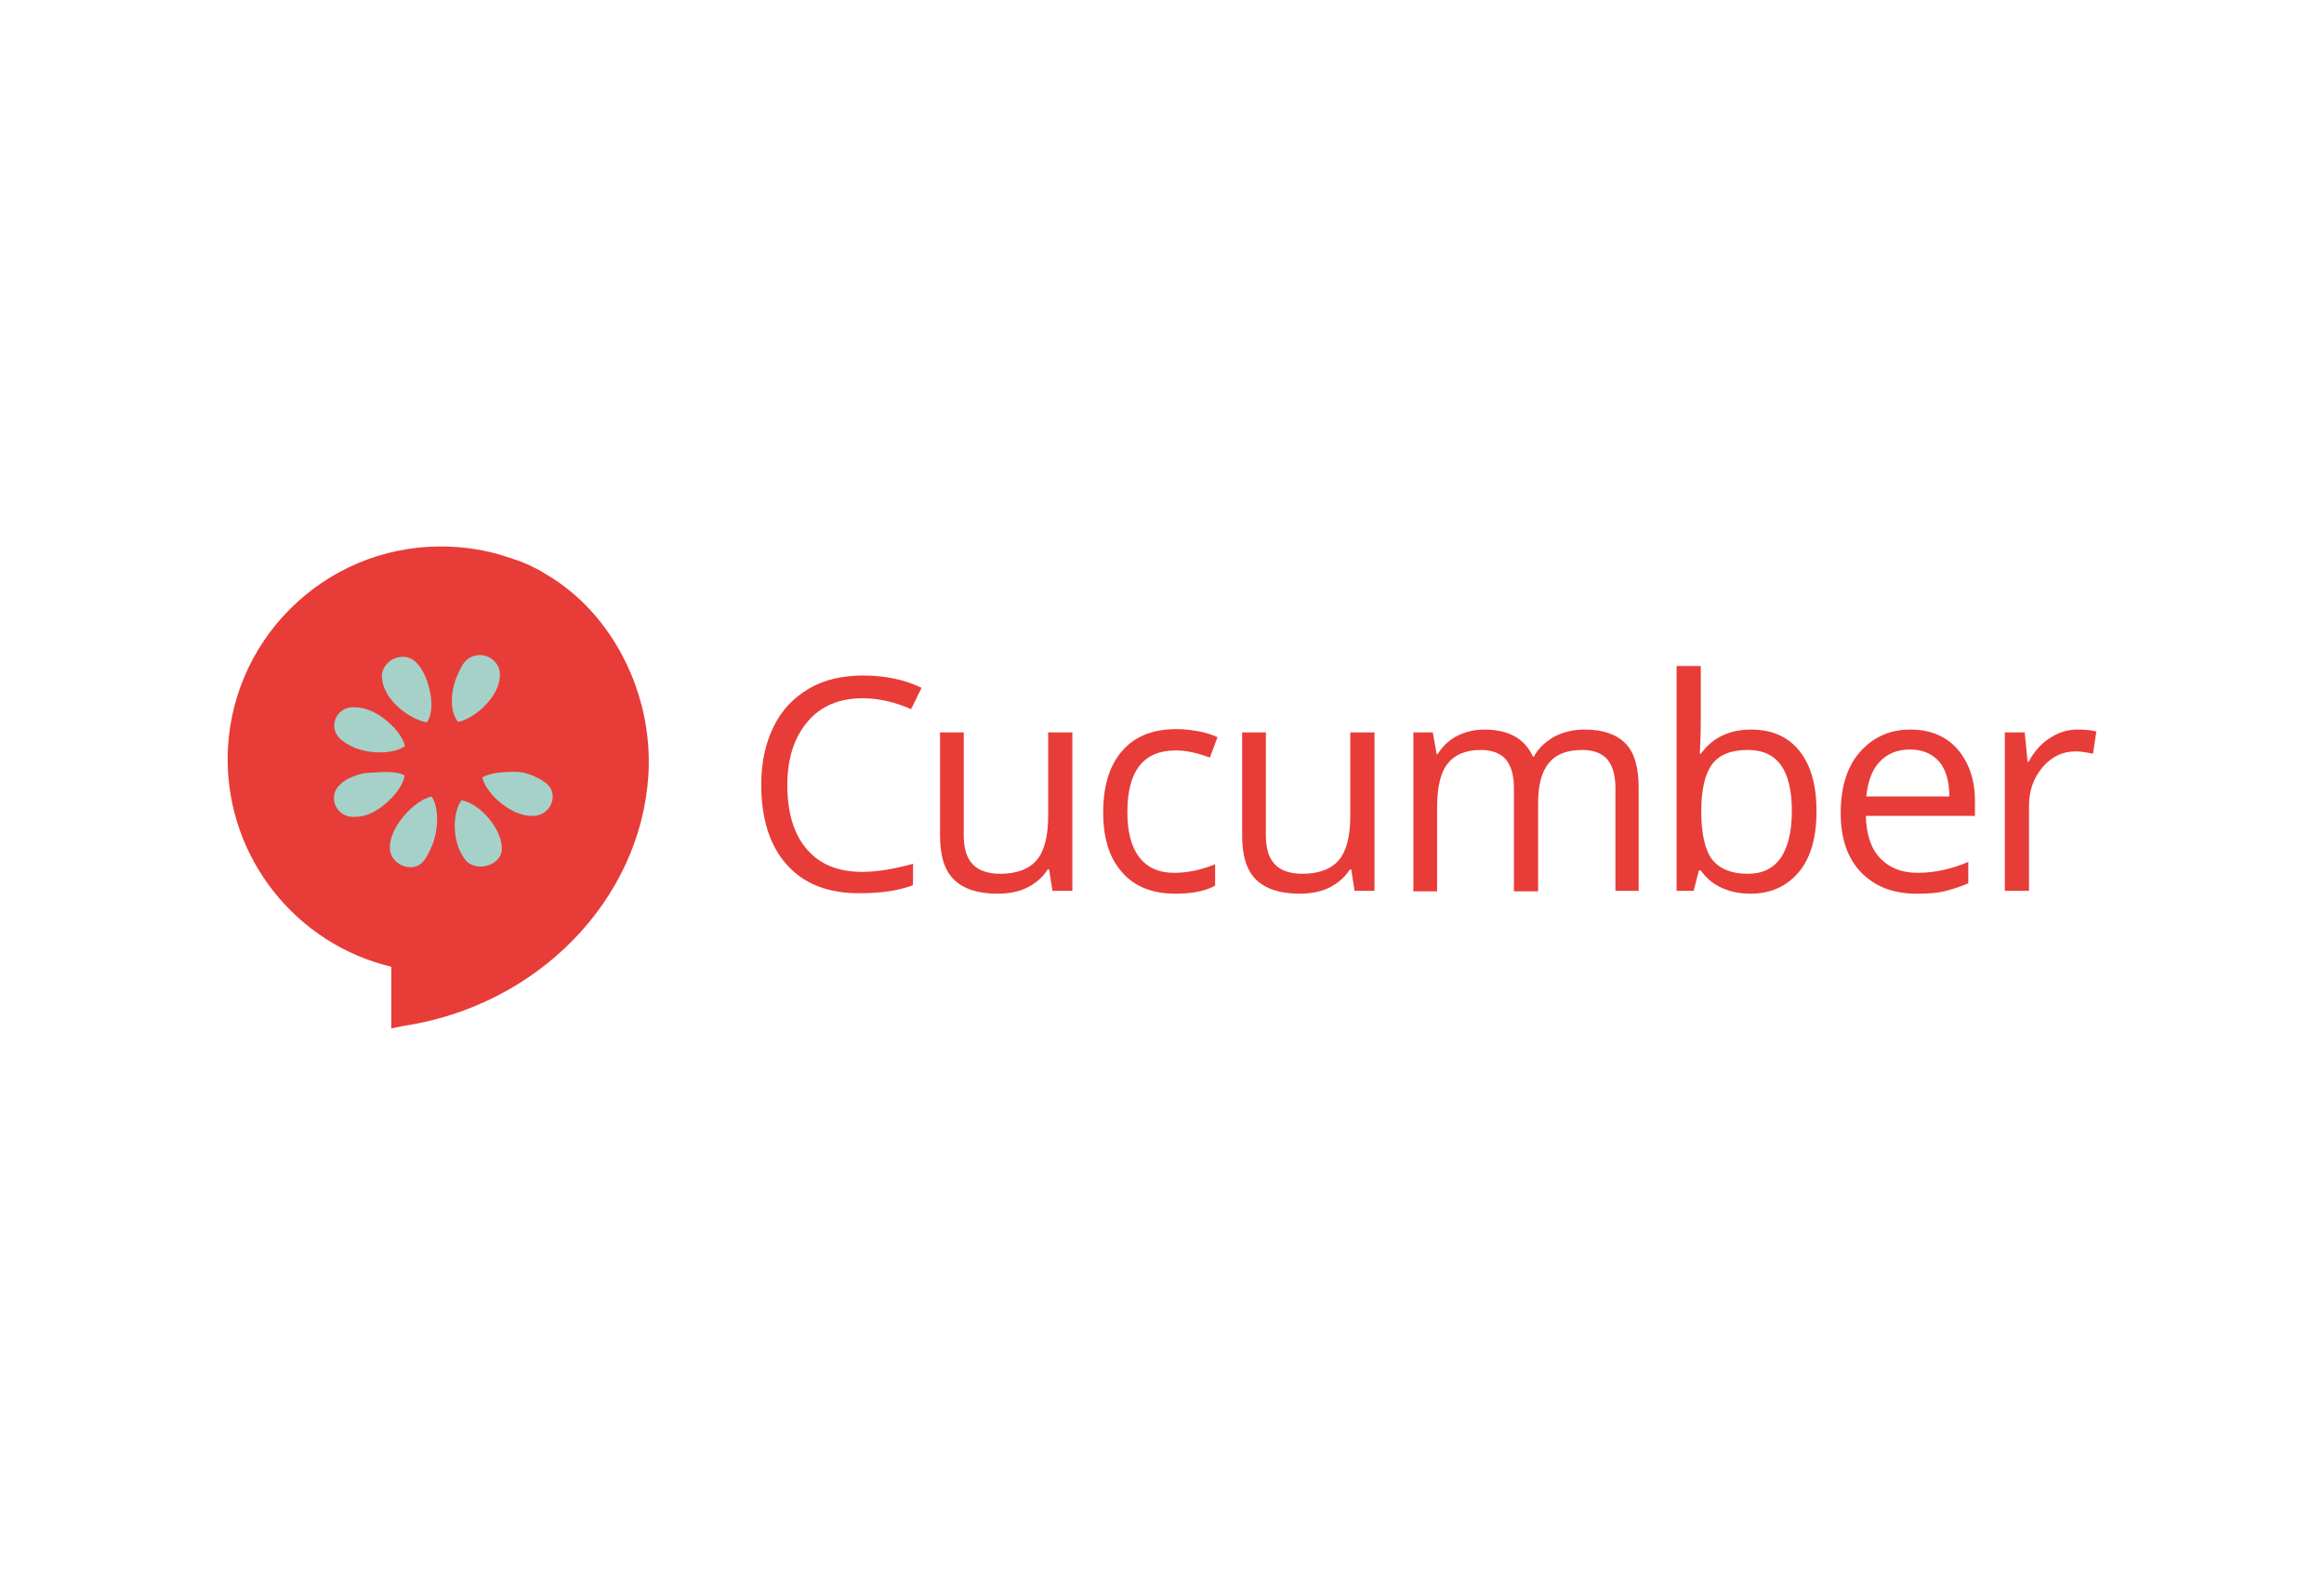
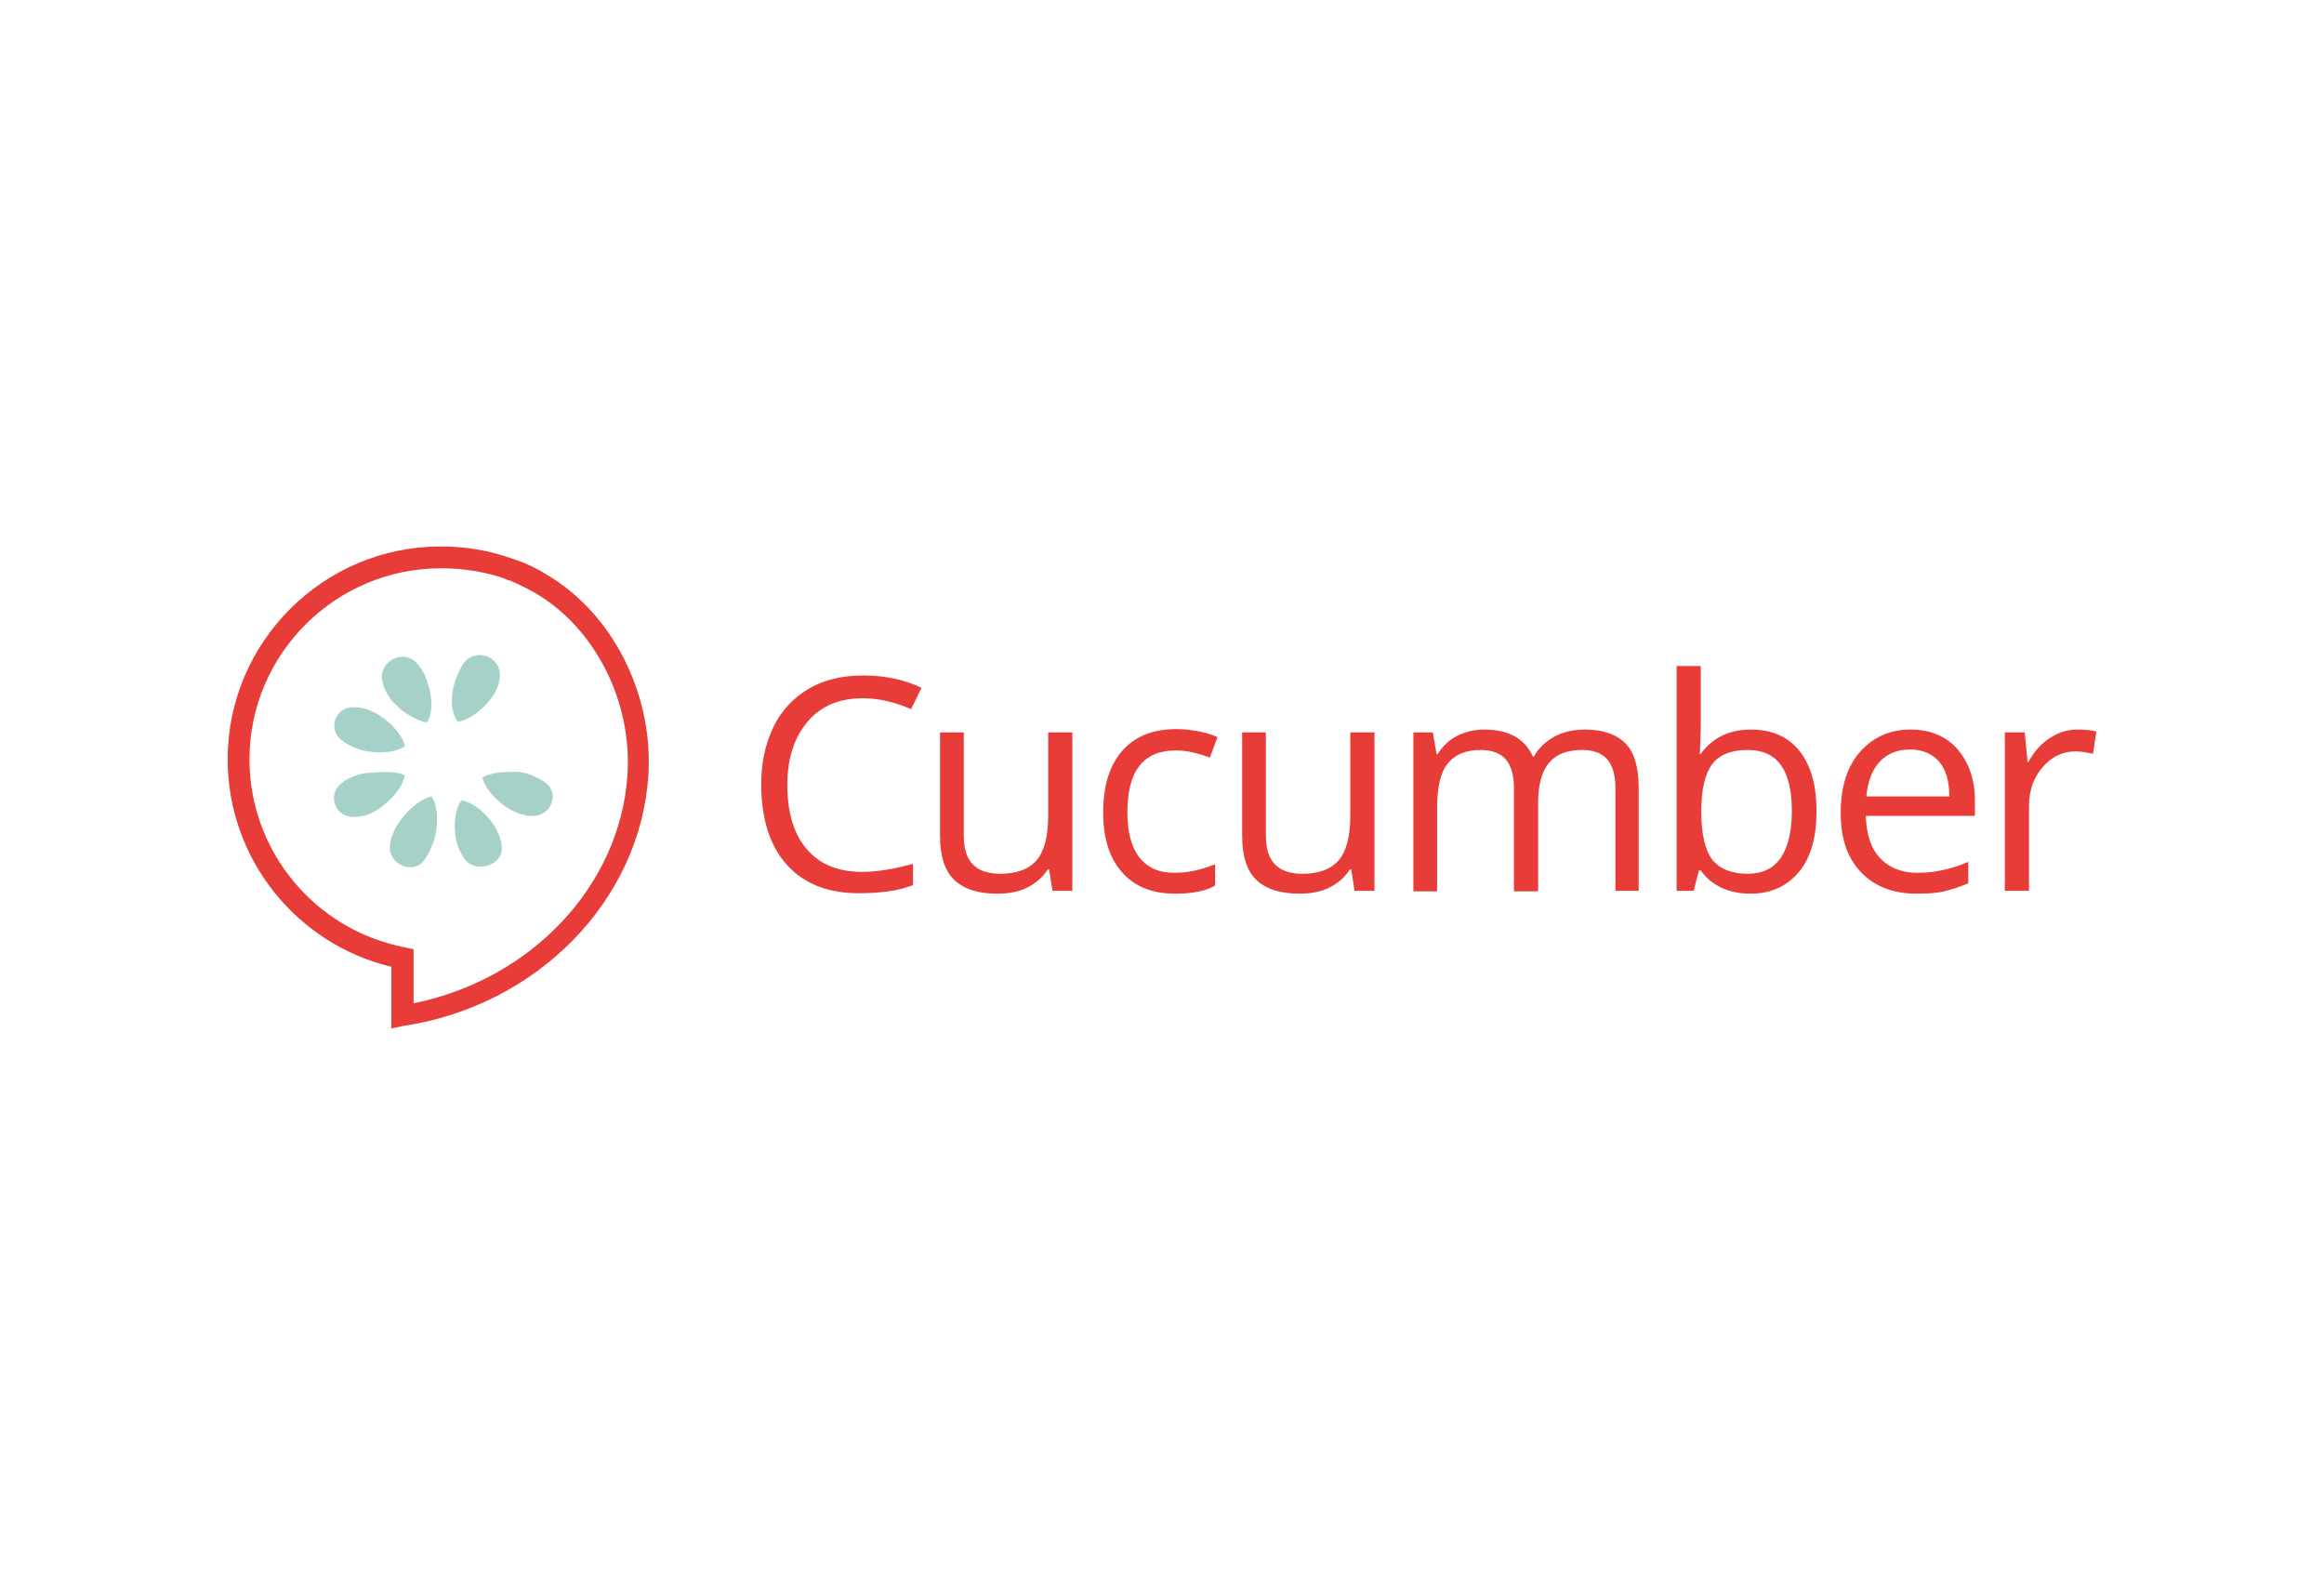
<svg xmlns="http://www.w3.org/2000/svg" version="1.0" id="Layer_1" x="0px" y="0px" viewBox="0 0 490 332" style="enable-background:new 0 0 490 332;" xml:space="preserve">
  <style type="text/css"> 
	.st0{fill-rule:evenodd;clip-rule:evenodd;fill:#e83c38;}
	.st1{fill:#e83c38;}
	.st2{fill-rule:evenodd;clip-rule:evenodd;fill:#a6d1c9;}
</style>
  <g>
    <g>
-       <path class="st0" d="M114.2,123.2c-0.8-0.5-1.6-0.9-2.4-1.3s-1.7-0.8-2.5-1.1c-0.3-0.1-0.5-0.2-0.8-0.3c-0.8-0.3-1.5-0.6-2.3-0.8    c-4.3-1.4-8.8-2.1-13.3-2.1c-23.5-0.1-42.6,18.9-42.6,42.5c0,20.8,14.9,38,34.5,41.8v12.2c25.5-3.8,48.1-24.1,49.8-50.7    C135.6,147.4,127.6,131.1,114.2,123.2z" />
      <path class="st1" d="M82.5,216.8v-13C62.4,199,48,180.9,48,160.1c0-24.8,20.2-44.9,44.9-44.9c4.8,0,9.5,0.7,14,2.2    c0.6,0.2,1.2,0.4,1.8,0.6l0.6,0.2c0.3,0.1,0.5,0.2,0.8,0.3c0.8,0.3,1.6,0.7,2.6,1.2c0.9,0.4,1.7,0.9,2.5,1.4    c14,8.2,22.6,25.3,21.5,42.4c-1.7,26.3-23.4,48.6-51.8,52.8L82.5,216.8z M93,119.8L93,119.8c-22.3,0-40.4,18.1-40.4,40.3    c0,19.2,13.7,35.9,32.7,39.6l1.9,0.4v11.4c24.8-5,43.6-24.8,45.1-48.2c1-15.4-6.8-30.8-19.3-38.2l0,0c-0.7-0.4-1.5-0.8-2.2-1.2    c-0.9-0.4-1.6-0.8-2.3-1.1c-0.3-0.1-0.5-0.2-0.7-0.3l-0.6-0.2c-0.5-0.2-1.1-0.4-1.6-0.6C101.5,120.4,97.3,119.8,93,119.8z" />
      <path class="st2" d="M84.4,138.5c1.3-0.2,2.6,0.3,3.5,1.3c0.7,0.7,1.1,1.5,1.6,2.4c1.4,3.1,2.2,7.6,0.5,10.1    c-3.2-0.6-7.3-3.6-8.7-6.7c-0.5-0.9-0.7-2-0.8-2.9C80.5,140.4,82.4,138.7,84.4,138.5z M72,156c0.9,0.7,1.8,1.2,2.7,1.6    c3.1,1.3,8,1.5,10.7-0.3c-0.7-2.9-4.2-6.2-7.3-7.5c-1.1-0.4-2-0.7-3.2-0.7c-0.3,0-0.5,0-0.7,0C70.6,149.3,69.1,153.7,72,156z     M85.3,163.5c-1.7-1.1-5.2-0.7-7.2-0.6c-1.2,0-2.5,0.3-3.6,0.8c-1.1,0.4-2,0.9-2.7,1.6c-2.9,2.5-1,7.2,3.1,6.9    c1.1,0,2.3-0.3,3.2-0.7C81.2,170.1,84.9,166.4,85.3,163.5z M91,167.9c-3.1,0.7-6.8,4.5-8.1,7.7c-0.4,0.9-0.7,2-0.7,2.9    c-0.2,3.8,5,5.9,7.2,2.9c0.7-0.9,1.1-1.8,1.5-2.7C92.3,175.8,92.8,170.6,91,167.9z M96.6,152.2c3.1-0.7,6.7-3.8,8.1-6.9    c0.4-0.9,0.7-2,0.7-2.9c0.1-2.4-1.8-4.1-3.9-4.3c-1.3-0.1-2.6,0.4-3.5,1.4c-0.7,0.9-1.1,1.8-1.5,2.7    C95.1,145.3,94.6,149.8,96.6,152.2z M105.8,178.7c0-0.9-0.3-2-0.7-2.9c-1.3-3.1-4.6-6.5-7.8-7.1c-1.8,2.5-1.8,7.2-0.5,10.3    c0.4,0.9,0.9,1.8,1.5,2.5C100.9,184.1,106.1,182.1,105.8,178.7z M115,165c-0.9-0.7-1.8-1.1-2.7-1.5c-1.2-0.5-2.4-0.8-3.6-0.8    c-2.1,0-5.2,0.1-7,1.2c0.7,2.9,4.1,6.1,7.2,7.4c1.1,0.4,2,0.7,3.2,0.7C116.2,172.2,118.1,167.2,115,165z" />
    </g>
    <path class="st1" d="M181.9,147.2c-4.9,0-8.8,1.6-11.6,4.9c-2.8,3.3-4.3,7.7-4.3,13.4c0,5.8,1.4,10.4,4.1,13.5   c2.7,3.2,6.6,4.8,11.7,4.8c3.1,0,6.7-0.6,10.7-1.7v4.5c-3.1,1.2-6.9,1.7-11.4,1.7c-6.6,0-11.6-2-15.2-6s-5.4-9.7-5.4-17   c0-4.6,0.9-8.6,2.6-12.1s4.2-6.1,7.4-8c3.2-1.9,7.1-2.8,11.5-2.8c4.7,0,8.8,0.9,12.3,2.6l-2.2,4.5   C188.7,148,185.3,147.2,181.9,147.2z M203.2,154.4v21.7c0,2.7,0.6,4.8,1.9,6.1c1.2,1.3,3.2,2,5.8,2c3.5,0,6.1-1,7.7-2.9   c1.6-1.9,2.4-5,2.4-9.4v-17.5h5.1v33.4h-4.2l-0.7-4.5h-0.3c-1,1.6-2.5,2.9-4.3,3.8s-3.9,1.3-6.3,1.3c-4.1,0-7.1-1-9.1-2.9   c-2-1.9-3-5-3-9.3v-21.8H203.2z M247.8,188.4c-4.8,0-8.6-1.5-11.2-4.5c-2.7-3-4-7.2-4-12.6c0-5.6,1.3-9.9,4-13s6.5-4.6,11.5-4.6   c1.6,0,3.2,0.2,4.8,0.5c1.6,0.3,2.9,0.8,3.8,1.2l-1.6,4.3c-1.1-0.4-2.3-0.8-3.7-1.1c-1.3-0.3-2.5-0.4-3.5-0.4   c-6.8,0-10.2,4.3-10.2,13c0,4.1,0.8,7.3,2.5,9.5c1.7,2.2,4.1,3.3,7.4,3.3c2.8,0,5.6-0.6,8.6-1.8v4.5   C254.1,187.9,251.2,188.4,247.8,188.4z M266.9,154.4v21.7c0,2.7,0.6,4.8,1.9,6.1c1.2,1.3,3.2,2,5.8,2c3.5,0,6.1-1,7.7-2.9   c1.6-1.9,2.4-5,2.4-9.4v-17.5h5.1v33.4h-4.2l-0.7-4.5h-0.3c-1,1.6-2.5,2.9-4.3,3.8s-3.9,1.3-6.3,1.3c-4.1,0-7.1-1-9.1-2.9   c-2-1.9-3-5-3-9.3v-21.8H266.9z M340.6,187.8v-21.7c0-2.7-0.6-4.7-1.7-6c-1.1-1.3-2.9-2-5.3-2c-3.2,0-5.5,0.9-7,2.7   s-2.3,4.6-2.3,8.4v18.7h-5.1v-21.8c0-2.7-0.6-4.7-1.7-6c-1.1-1.3-2.9-2-5.3-2c-3.2,0-5.5,1-7,2.9s-2.2,5-2.2,9.4v17.5h-5v-33.5h4.1   l0.8,4.6h0.2c1-1.6,2.3-2.9,4-3.8c1.7-0.9,3.7-1.4,5.8-1.4c5.2,0,8.6,1.9,10.3,5.7h0.2c1-1.8,2.4-3.1,4.3-4.2c1.9-1,4-1.5,6.5-1.5   c3.8,0,6.6,1,8.5,2.9c1.9,1.9,2.8,5.1,2.8,9.3v21.8H340.6z M369.2,153.8c4.4,0,7.8,1.5,10.2,4.5c2.4,3,3.6,7.2,3.6,12.7   s-1.2,9.8-3.7,12.8s-5.9,4.6-10.2,4.6c-2.2,0-4.2-0.4-6-1.2c-1.8-0.8-3.3-2-4.5-3.7h-0.4l-1.1,4.3h-3.6v-47.4h5.1v11.5   c0,2.6-0.1,4.9-0.2,7h0.2C361.1,155.5,364.6,153.8,369.2,153.8z M368.5,158.1c-3.5,0-6,1-7.5,3s-2.3,5.3-2.3,10   c0,4.7,0.8,8.1,2.3,10.1c1.6,2,4.1,3,7.5,3c3.1,0,5.4-1.1,7-3.4c1.5-2.3,2.3-5.5,2.3-9.8c0-4.4-0.8-7.6-2.3-9.7   C374,159.2,371.7,158.1,368.5,158.1z M404.1,188.4c-4.9,0-8.8-1.5-11.7-4.5c-2.9-3-4.3-7.2-4.3-12.5c0-5.4,1.3-9.7,4-12.8   c2.7-3.1,6.2-4.8,10.7-4.8c4.2,0,7.5,1.4,9.9,4.1c2.4,2.8,3.7,6.4,3.7,10.9v3.2h-23c0.1,3.9,1.1,6.9,3,8.9s4.5,3.1,7.9,3.1   c3.6,0,7.2-0.8,10.7-2.3v4.5c-1.8,0.8-3.5,1.3-5.1,1.7C408.3,188.3,406.3,188.4,404.1,188.4z M402.7,158c-2.7,0-4.8,0.9-6.4,2.6   c-1.6,1.7-2.5,4.2-2.8,7.3H411c0-3.2-0.7-5.6-2.1-7.3C407.4,158.9,405.4,158,402.7,158z M438,153.8c1.5,0,2.8,0.1,4,0.4l-0.7,4.7   c-1.4-0.3-2.6-0.5-3.7-0.5c-2.7,0-5,1.1-6.9,3.3s-2.9,4.9-2.9,8.2v17.9h-5.1v-33.4h4.2l0.6,6.2h0.2c1.2-2.2,2.7-3.9,4.5-5   C434,154.4,435.9,153.8,438,153.8z" />
  </g>
</svg>